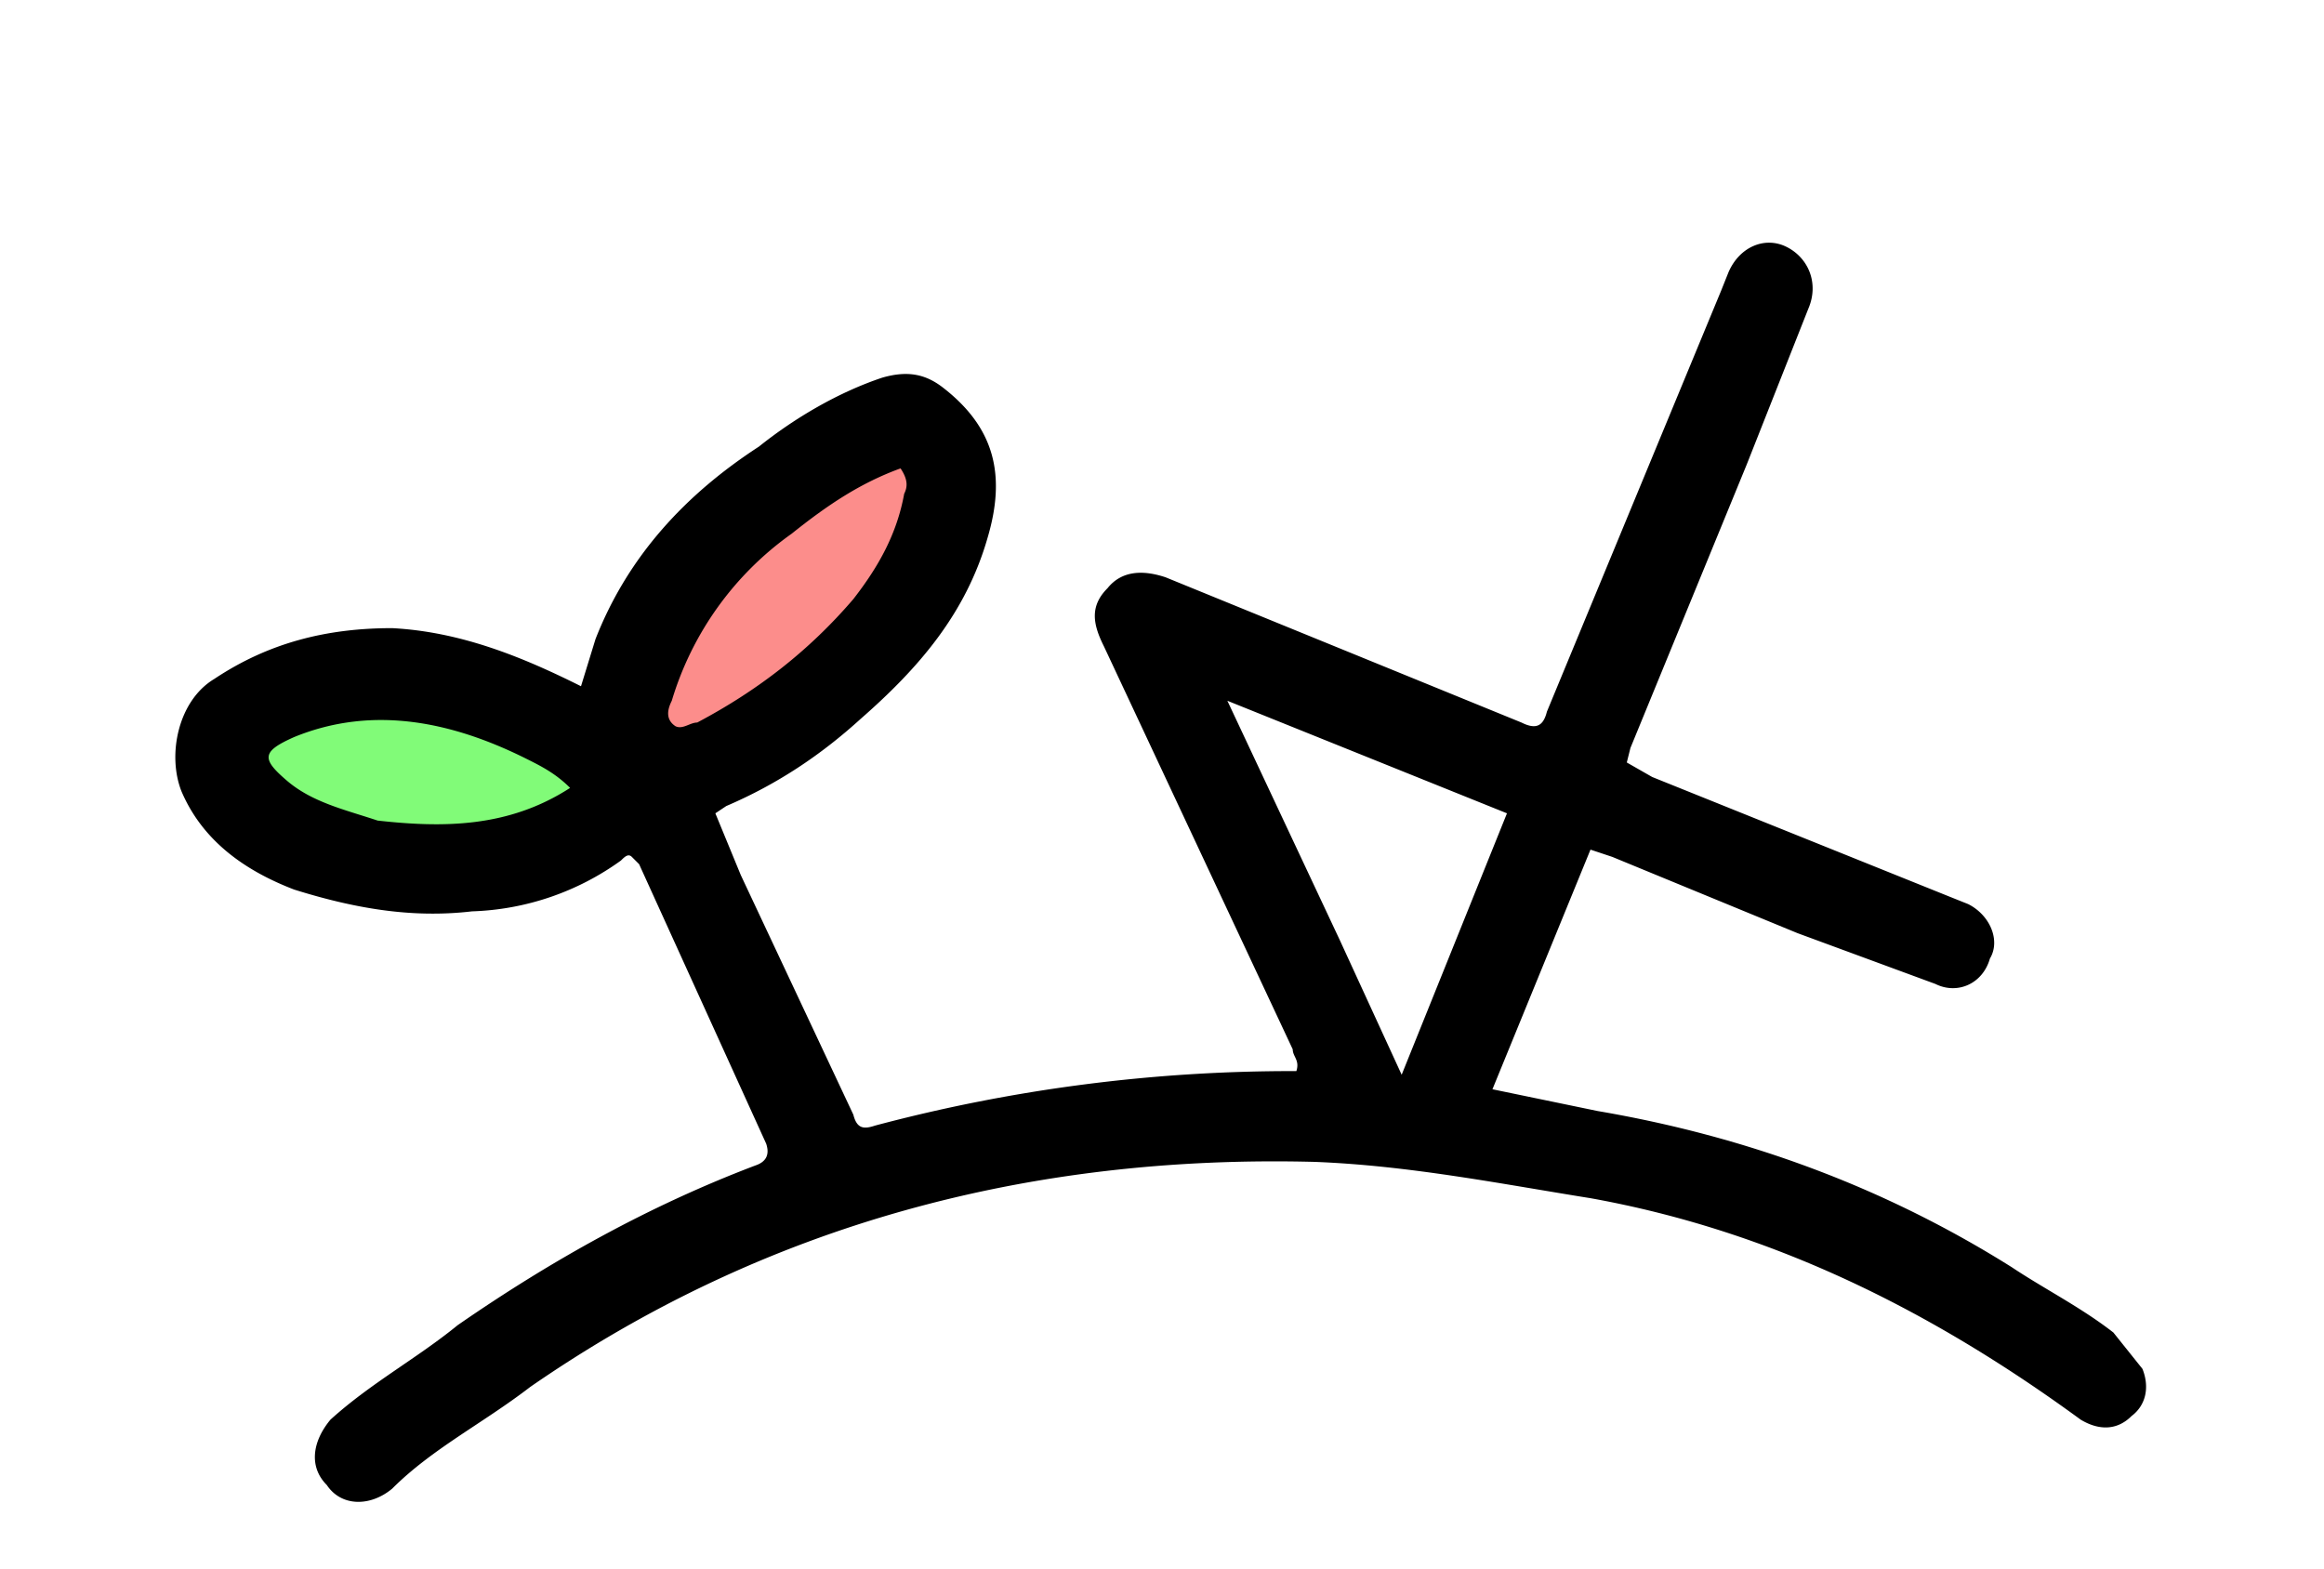
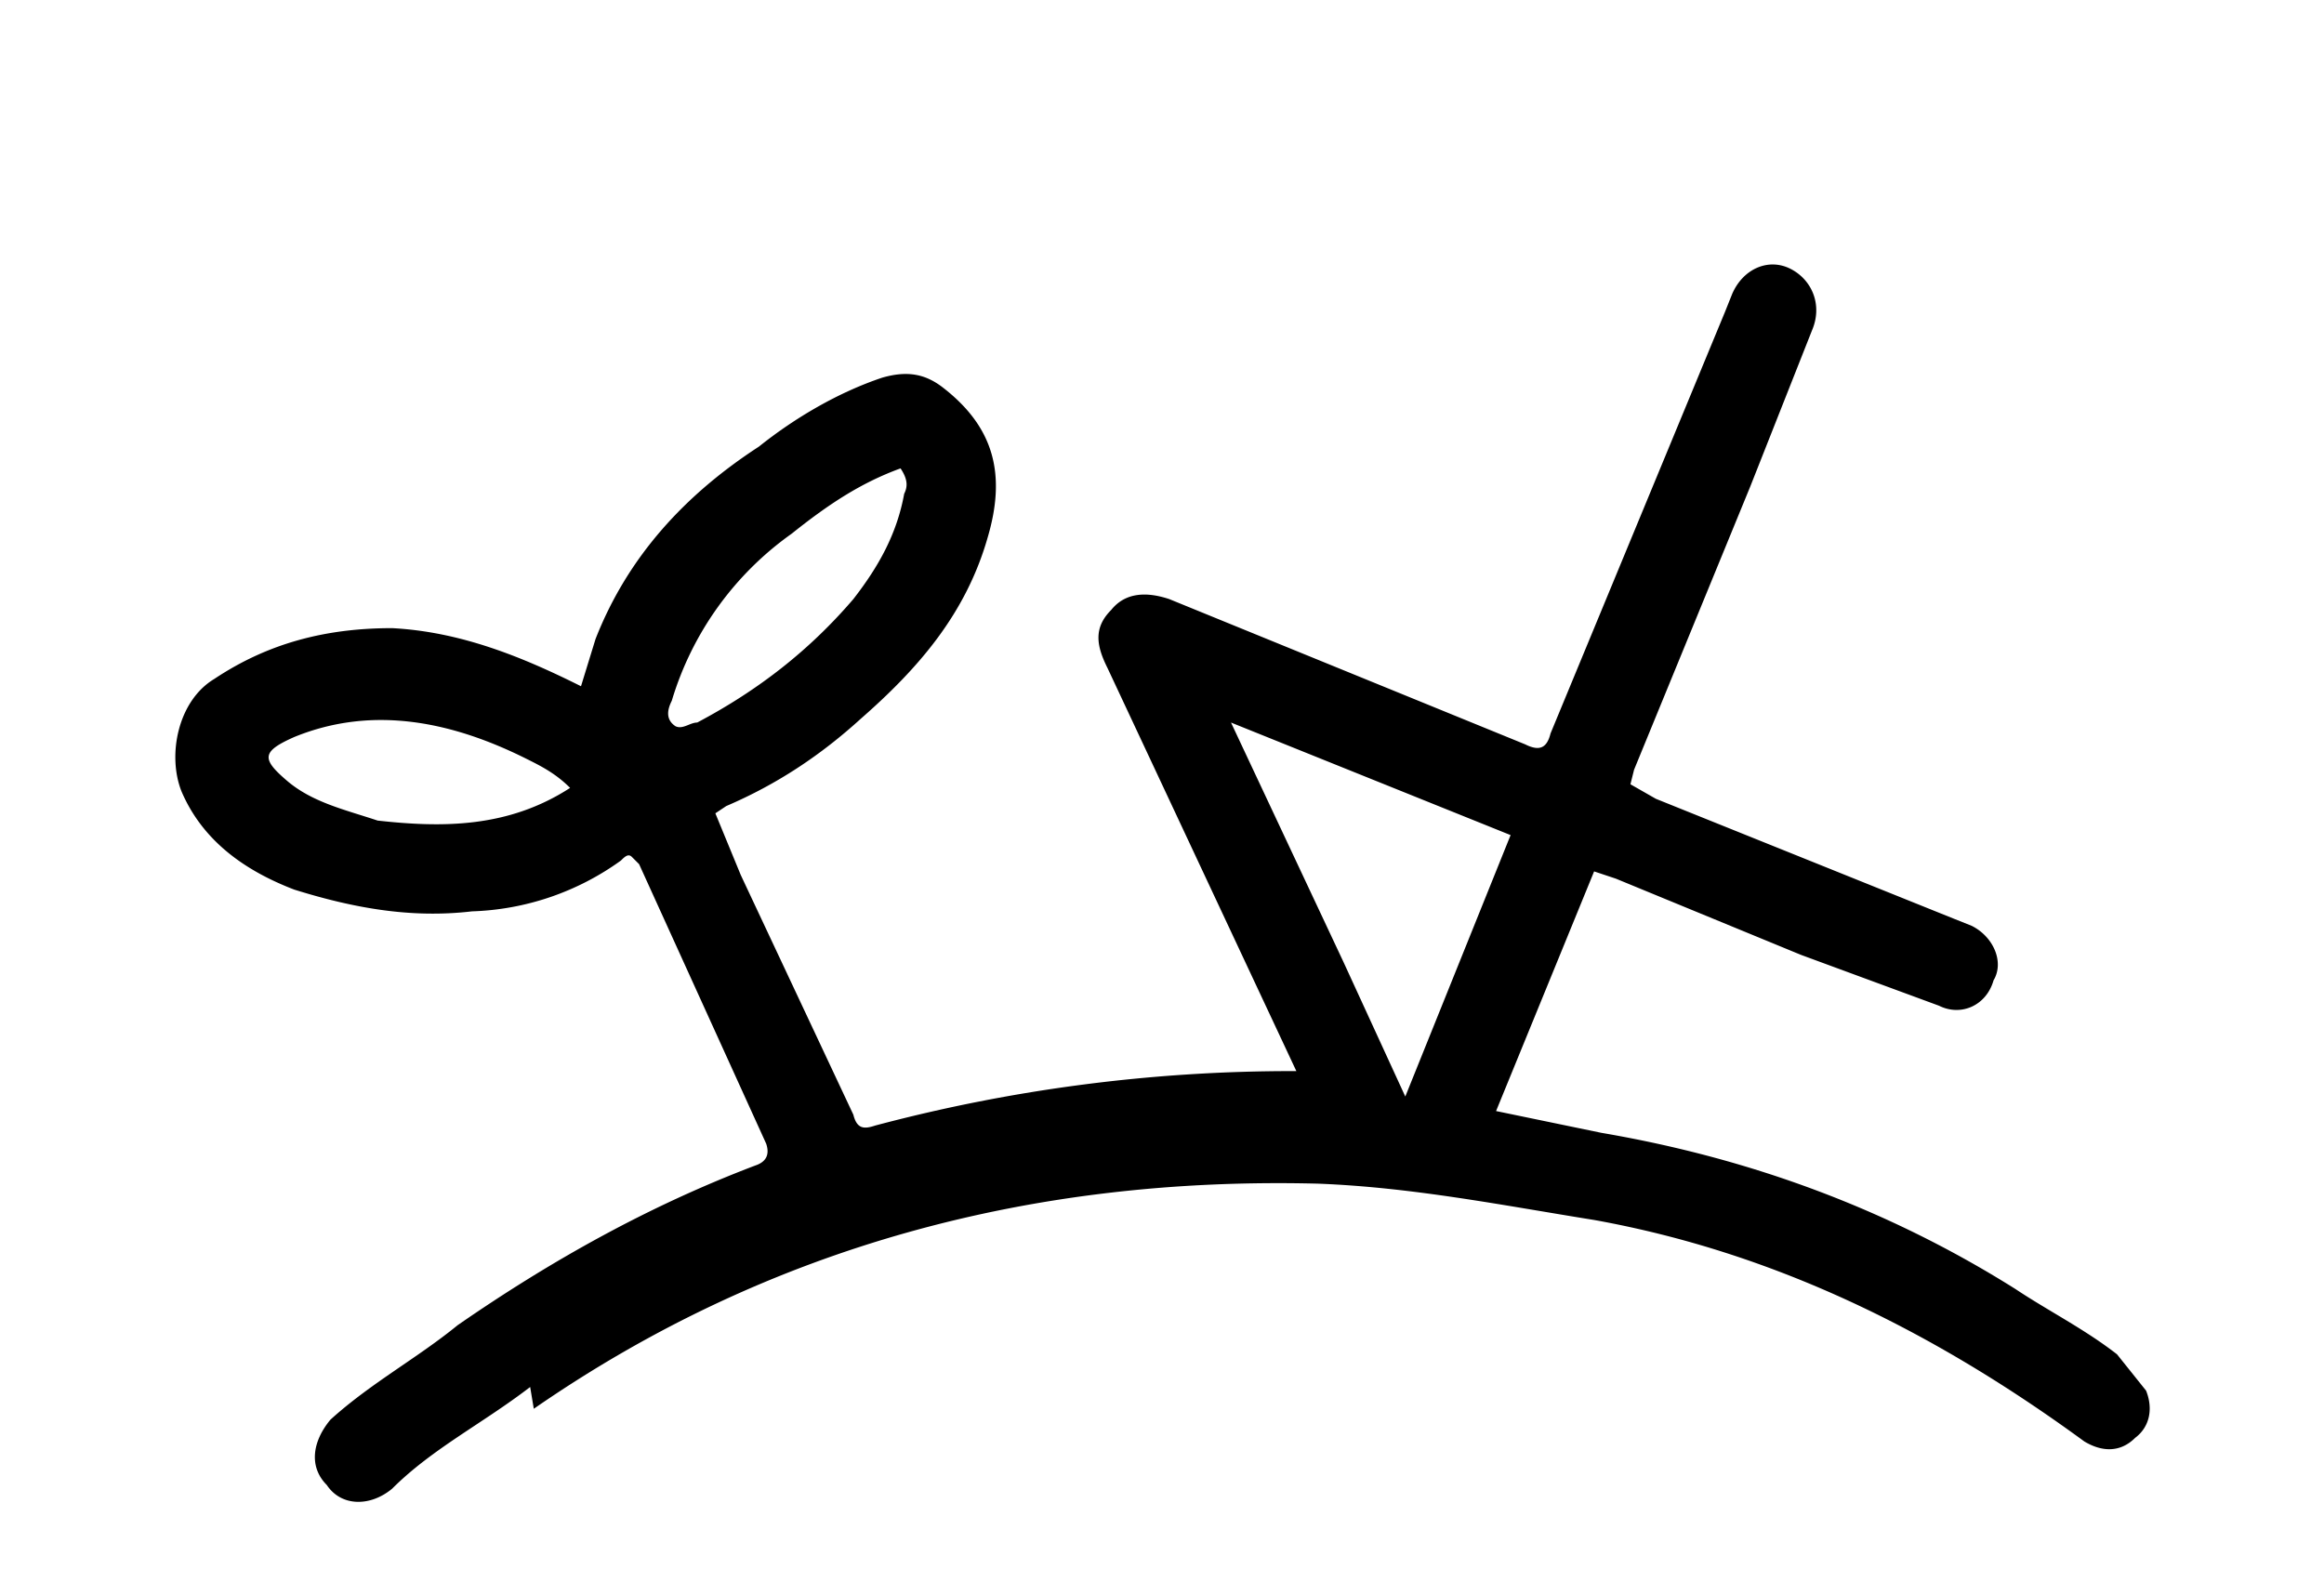
<svg xmlns="http://www.w3.org/2000/svg" width="640" height="432">
-   <ellipse transform="rotate(-45 219 163)" stroke="null" ry="21.8" rx="53.9" cy="162.6" cx="218.8" fill="#fc8d8b" />
-   <ellipse transform="rotate(-173 116 215)" stroke="null" ry="21.8" rx="53.9" cy="214.6" cx="115.8" fill="#81fb78" />
-   <path d="M146 382c-13 10-27 17-38 28-6 5-14 5-18-1-5-5-4-12 1-18 11-10 24-17 35-26 26-18 53-33 82-44 3-1 4-3 3-6l-35-77-2-2c-1-1-2 0-3 1a74 74 0 0 1-41 14c-17 2-33-1-49-6-13-5-25-13-31-27-4-10-1-25 9-31 15-10 31-14 49-14 19 1 36 8 52 16l4-13c9-23 25-40 45-53 10-8 22-15 34-19 7-2 12-1 17 3 14 11 17 24 12 41-6 21-19 36-35 50-11 10-23 18-37 24l-3 2 7 17 31 66c1 4 3 4 6 3a446 446 0 0 1 116-15c1-3-1-4-1-6l-52-111c-3-6-4-11 1-16 4-5 10-5 16-3l98 40c4 2 6 1 7-3l48-116 2-5c3-7 10-10 16-7s9 10 6 17l-17 43-32 78-1 4 7 4 82 33 5 2c6 3 9 10 6 15-2 7-9 10-15 7l-38-14-51-21-6-2-27 66 29 6c41 7 79 21 114 43 9 6 19 11 28 18l8 10c2 5 1 10-3 13-4 4-9 4-14 1-41-30-85-52-135-61-25-4-50-9-76-10-78-2-151 17-216 62m223-123l17 37 29-72-77-31 31 66M218 147a87 87 0 0 0-33 46c-1 2-2 5 1 7 2 1 4-1 6-1 17-9 31-20 43-34 7-9 12-18 14-29 1-2 1-4-1-7-11 4-20 10-30 18m-114 79c18 2 36 2 53-9-4-4-8-6-12-8-20-10-42-15-64-6-9 4-9 6-2 12s16 8 25 11z" />
+   <path d="M146 382c-13 10-27 17-38 28-6 5-14 5-18-1-5-5-4-12 1-18 11-10 24-17 35-26 26-18 53-33 82-44 3-1 4-3 3-6l-35-77-2-2c-1-1-2 0-3 1a74 74 0 0 1-41 14c-17 2-33-1-49-6-13-5-25-13-31-27-4-10-1-25 9-31 15-10 31-14 49-14 19 1 36 8 52 16l4-13c9-23 25-40 45-53 10-8 22-15 34-19 7-2 12-1 17 3 14 11 17 24 12 41-6 21-19 36-35 50-11 10-23 18-37 24l-3 2 7 17 31 66c1 4 3 4 6 3a446 446 0 0 1 116-15l-52-111c-3-6-4-11 1-16 4-5 10-5 16-3l98 40c4 2 6 1 7-3l48-116 2-5c3-7 10-10 16-7s9 10 6 17l-17 43-32 78-1 4 7 4 82 33 5 2c6 3 9 10 6 15-2 7-9 10-15 7l-38-14-51-21-6-2-27 66 29 6c41 7 79 21 114 43 9 6 19 11 28 18l8 10c2 5 1 10-3 13-4 4-9 4-14 1-41-30-85-52-135-61-25-4-50-9-76-10-78-2-151 17-216 62m223-123l17 37 29-72-77-31 31 66M218 147a87 87 0 0 0-33 46c-1 2-2 5 1 7 2 1 4-1 6-1 17-9 31-20 43-34 7-9 12-18 14-29 1-2 1-4-1-7-11 4-20 10-30 18m-114 79c18 2 36 2 53-9-4-4-8-6-12-8-20-10-42-15-64-6-9 4-9 6-2 12s16 8 25 11z" />
</svg>